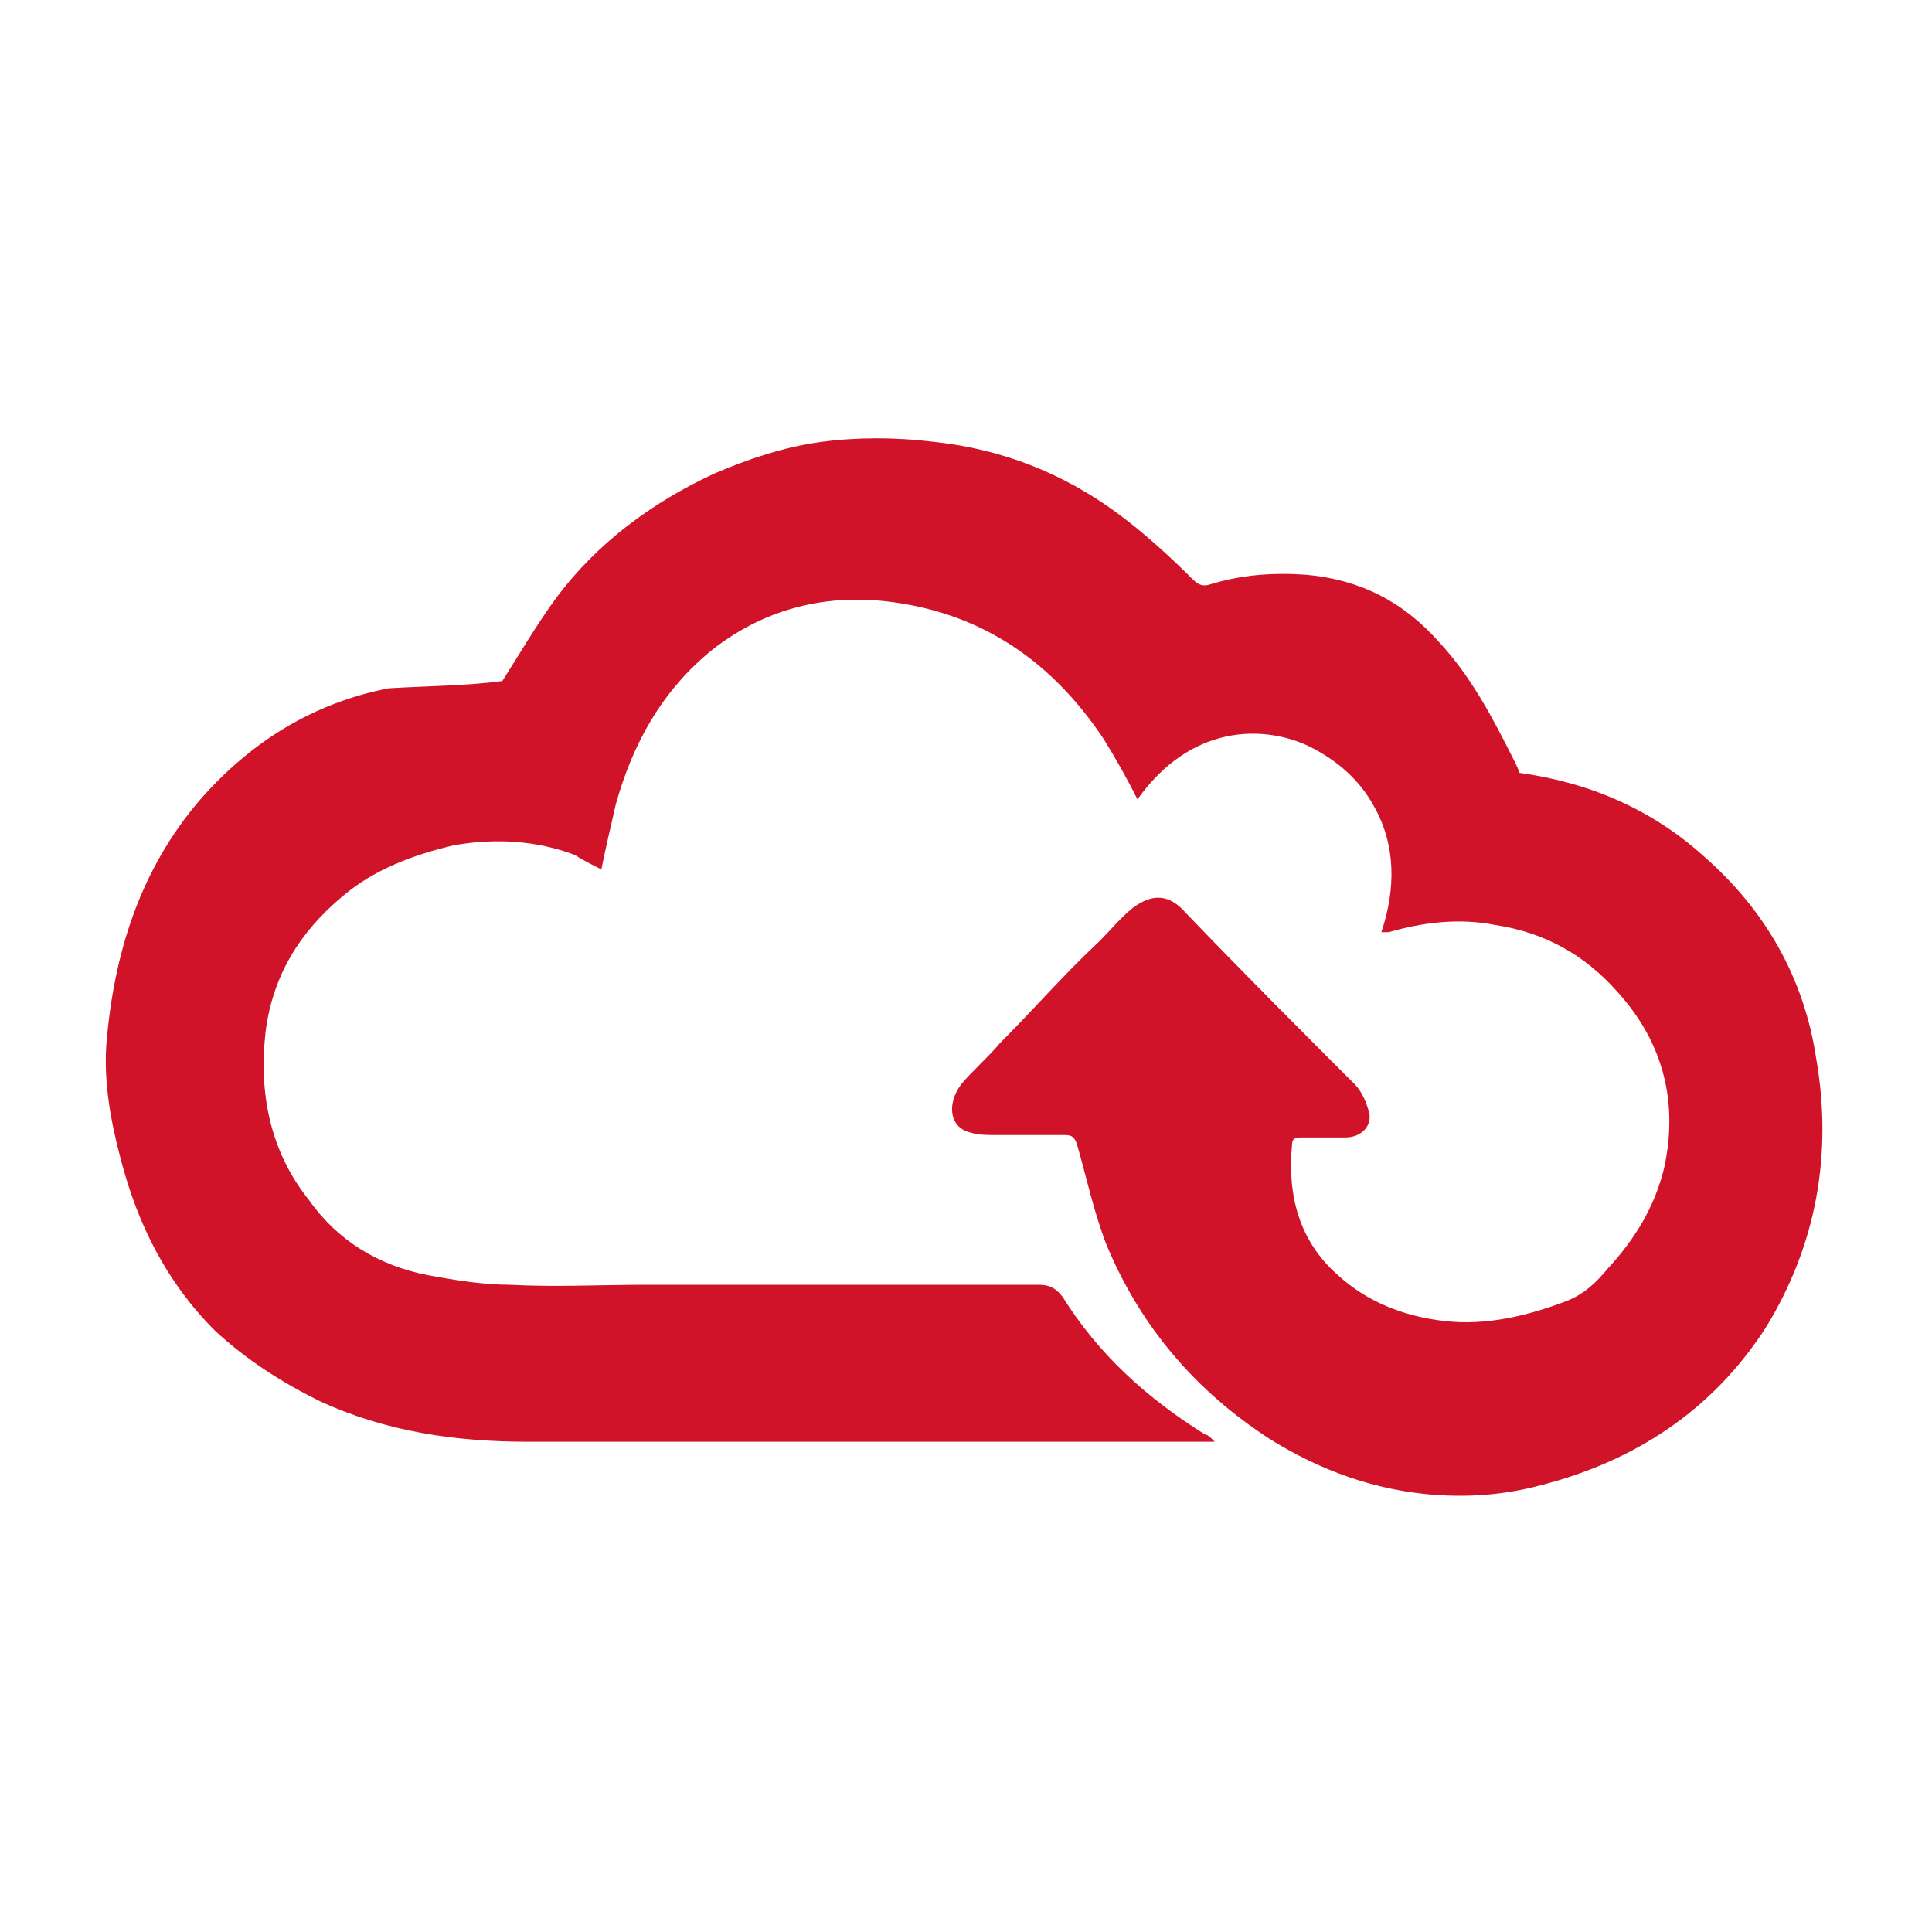
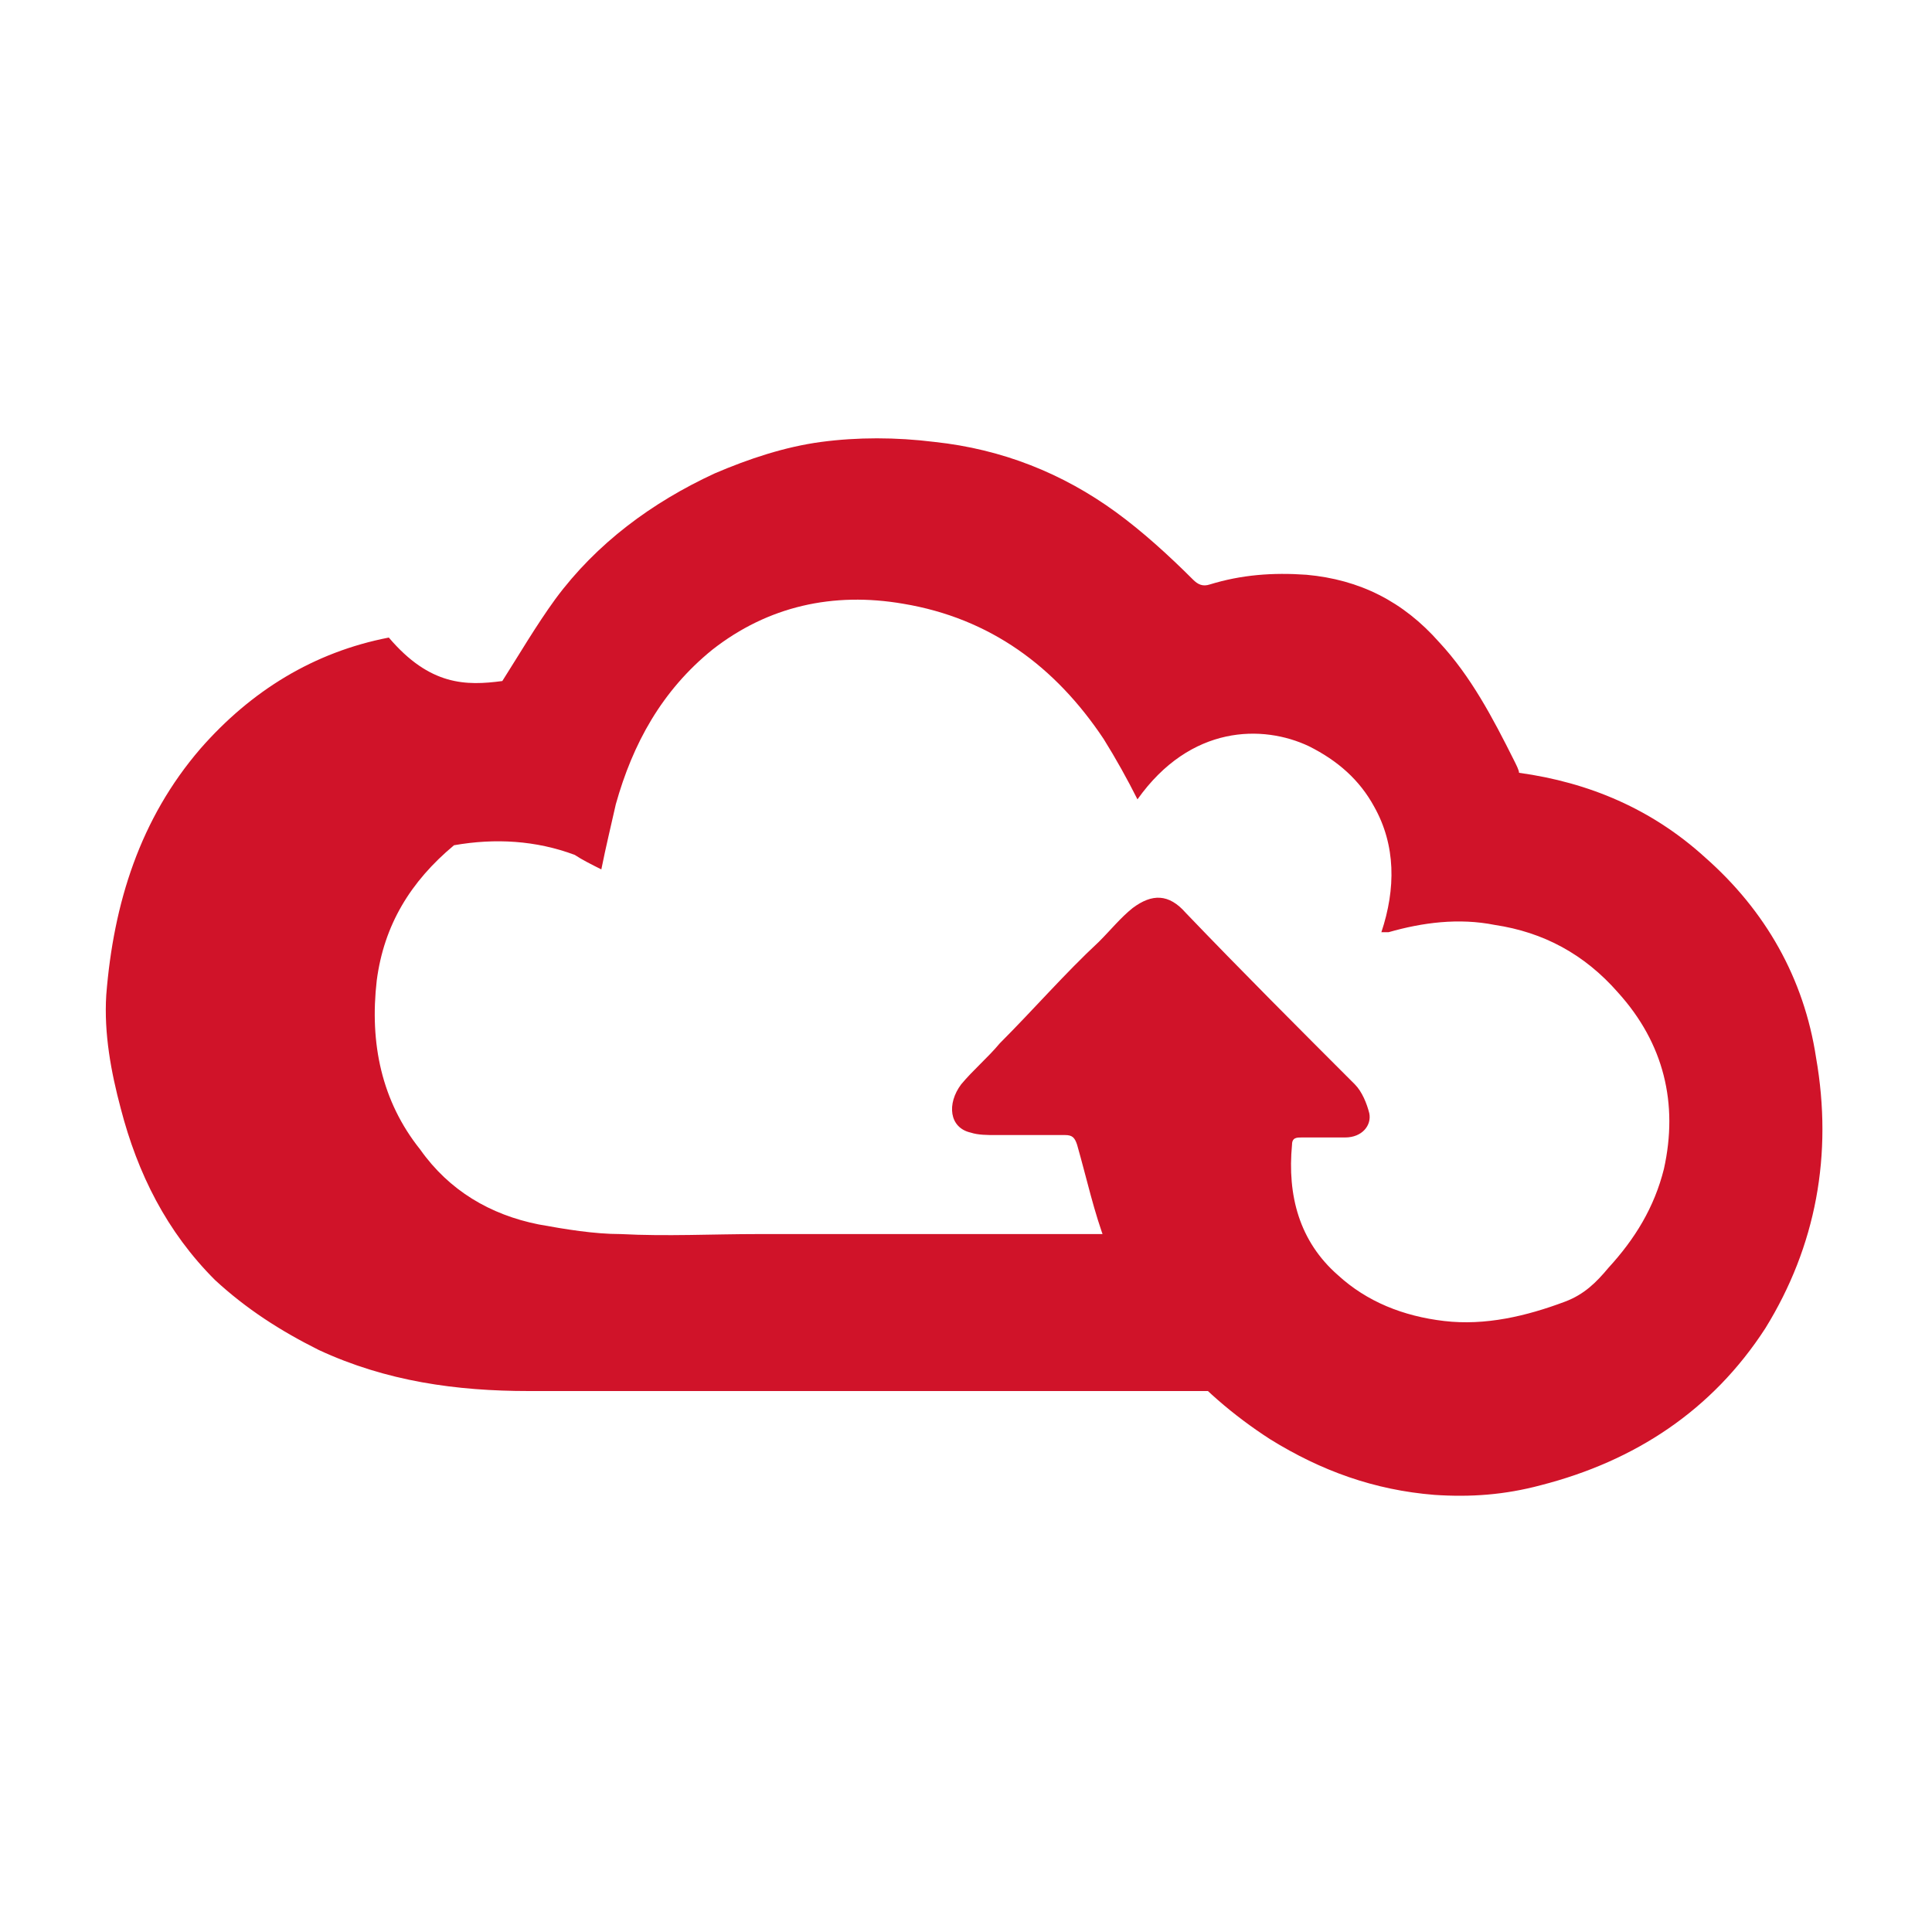
<svg xmlns="http://www.w3.org/2000/svg" version="1.1" id="图层_1" x="0px" y="0px" viewBox="0 0 80 80" style="enable-background:new 0 0 80 80;" xml:space="preserve">
  <style type="text/css">
	.st0{fill:#D01329;}
</style>
-   <path class="st0" d="M20.8,28.2c0.7-1.1,1.4-2.3,2.2-3.4c1.7-2.3,4-4,6.6-5.2c1.4-0.6,2.9-1.1,4.4-1.3c1.5-0.2,3.1-0.2,4.7,0  c2.8,0.3,5.3,1.3,7.5,2.9c1.1,0.8,2.2,1.8,3.2,2.8c0.2,0.2,0.4,0.3,0.7,0.2c1.3-0.4,2.6-0.5,4-0.4c2.2,0.2,4,1.1,5.5,2.8  c1.3,1.4,2.2,3.1,3.1,4.9c0.1,0.2,0.2,0.4,0.2,0.5c2.9,0.4,5.5,1.5,7.7,3.5c2.5,2.2,4.1,5,4.6,8.3c0.7,4,0,7.8-2.1,11.2  c-2.2,3.4-5.4,5.5-9.3,6.5c-1.5,0.4-2.9,0.5-4.4,0.4c-2.5-0.2-4.7-1-6.8-2.3c-3.1-2-5.4-4.7-6.8-8.1c-0.5-1.3-0.8-2.7-1.2-4.1  c-0.1-0.3-0.2-0.4-0.5-0.4h-2.9c-0.3,0-0.7,0-1-0.1c-0.9-0.2-1-1.2-0.4-2c0.5-0.6,1.1-1.1,1.6-1.7c1.4-1.4,2.7-2.9,4.1-4.2  c0.5-0.5,0.9-1,1.4-1.4c0.8-0.6,1.5-0.6,2.2,0.2c2.3,2.4,4.7,4.8,7,7.1c0.3,0.3,0.5,0.8,0.6,1.2c0.1,0.5-0.3,1-1,1  c-0.6,0-1.2,0-1.8,0c-0.2,0-0.4,0-0.4,0.3c-0.2,2.1,0.3,4,1.9,5.4c1.2,1.1,2.7,1.7,4.4,1.9c1.7,0.2,3.4-0.2,5-0.8  c0.8-0.3,1.3-0.8,1.8-1.4c1.1-1.2,1.9-2.5,2.3-4.1c0.6-2.7,0-5.2-1.9-7.3c-1.4-1.6-3.1-2.5-5.1-2.8c-1.5-0.3-3-0.1-4.4,0.3  c-0.1,0-0.2,0-0.3,0c0.6-1.8,0.6-3.6-0.3-5.2c-0.6-1.1-1.5-1.9-2.7-2.5c-1.9-0.9-4.9-0.9-7.1,2.2c-0.4-0.8-0.9-1.7-1.4-2.5  c-2-3-4.7-5-8.3-5.6c-2.9-0.5-5.6,0.1-7.9,1.9c-2.1,1.7-3.3,3.9-4,6.4c-0.2,0.9-0.4,1.7-0.6,2.7c-0.4-0.2-0.8-0.4-1.1-0.6  c-1.6-0.6-3.3-0.7-5-0.4c-1.7,0.4-3.3,1-4.6,2.1c-1.8,1.5-2.9,3.3-3.2,5.6c-0.3,2.6,0.2,5,1.8,7c1.2,1.7,2.9,2.7,4.9,3.1  c1.1,0.2,2.3,0.4,3.4,0.4c1.9,0.1,3.8,0,5.7,0c5.4,0,10.8,0,16.2,0c0.4,0,0.7,0.1,1,0.5c1.5,2.4,3.5,4.2,5.9,5.7  c0.1,0,0.2,0.1,0.4,0.3H21.9c-3,0-5.9-0.4-8.7-1.7c-1.6-0.8-3-1.7-4.3-2.9c-2-2-3.2-4.4-3.9-7.1c-0.4-1.5-0.7-3.1-0.6-4.7  c0.3-3.8,1.4-7.3,3.9-10.2c2.1-2.4,4.7-4,7.8-4.6C17.8,28.4,19.3,28.4,20.8,28.2L20.8,28.2z" />
+   <path class="st0" d="M20.8,28.2c0.7-1.1,1.4-2.3,2.2-3.4c1.7-2.3,4-4,6.6-5.2c1.4-0.6,2.9-1.1,4.4-1.3c1.5-0.2,3.1-0.2,4.7,0  c2.8,0.3,5.3,1.3,7.5,2.9c1.1,0.8,2.2,1.8,3.2,2.8c0.2,0.2,0.4,0.3,0.7,0.2c1.3-0.4,2.6-0.5,4-0.4c2.2,0.2,4,1.1,5.5,2.8  c1.3,1.4,2.2,3.1,3.1,4.9c0.1,0.2,0.2,0.4,0.2,0.5c2.9,0.4,5.5,1.5,7.7,3.5c2.5,2.2,4.1,5,4.6,8.3c0.7,4,0,7.8-2.1,11.2  c-2.2,3.4-5.4,5.5-9.3,6.5c-1.5,0.4-2.9,0.5-4.4,0.4c-2.5-0.2-4.7-1-6.8-2.3c-3.1-2-5.4-4.7-6.8-8.1c-0.5-1.3-0.8-2.7-1.2-4.1  c-0.1-0.3-0.2-0.4-0.5-0.4h-2.9c-0.3,0-0.7,0-1-0.1c-0.9-0.2-1-1.2-0.4-2c0.5-0.6,1.1-1.1,1.6-1.7c1.4-1.4,2.7-2.9,4.1-4.2  c0.5-0.5,0.9-1,1.4-1.4c0.8-0.6,1.5-0.6,2.2,0.2c2.3,2.4,4.7,4.8,7,7.1c0.3,0.3,0.5,0.8,0.6,1.2c0.1,0.5-0.3,1-1,1  c-0.6,0-1.2,0-1.8,0c-0.2,0-0.4,0-0.4,0.3c-0.2,2.1,0.3,4,1.9,5.4c1.2,1.1,2.7,1.7,4.4,1.9c1.7,0.2,3.4-0.2,5-0.8  c0.8-0.3,1.3-0.8,1.8-1.4c1.1-1.2,1.9-2.5,2.3-4.1c0.6-2.7,0-5.2-1.9-7.3c-1.4-1.6-3.1-2.5-5.1-2.8c-1.5-0.3-3-0.1-4.4,0.3  c-0.1,0-0.2,0-0.3,0c0.6-1.8,0.6-3.6-0.3-5.2c-0.6-1.1-1.5-1.9-2.7-2.5c-1.9-0.9-4.9-0.9-7.1,2.2c-0.4-0.8-0.9-1.7-1.4-2.5  c-2-3-4.7-5-8.3-5.6c-2.9-0.5-5.6,0.1-7.9,1.9c-2.1,1.7-3.3,3.9-4,6.4c-0.2,0.9-0.4,1.7-0.6,2.7c-0.4-0.2-0.8-0.4-1.1-0.6  c-1.6-0.6-3.3-0.7-5-0.4c-1.8,1.5-2.9,3.3-3.2,5.6c-0.3,2.6,0.2,5,1.8,7c1.2,1.7,2.9,2.7,4.9,3.1  c1.1,0.2,2.3,0.4,3.4,0.4c1.9,0.1,3.8,0,5.7,0c5.4,0,10.8,0,16.2,0c0.4,0,0.7,0.1,1,0.5c1.5,2.4,3.5,4.2,5.9,5.7  c0.1,0,0.2,0.1,0.4,0.3H21.9c-3,0-5.9-0.4-8.7-1.7c-1.6-0.8-3-1.7-4.3-2.9c-2-2-3.2-4.4-3.9-7.1c-0.4-1.5-0.7-3.1-0.6-4.7  c0.3-3.8,1.4-7.3,3.9-10.2c2.1-2.4,4.7-4,7.8-4.6C17.8,28.4,19.3,28.4,20.8,28.2L20.8,28.2z" />
</svg>